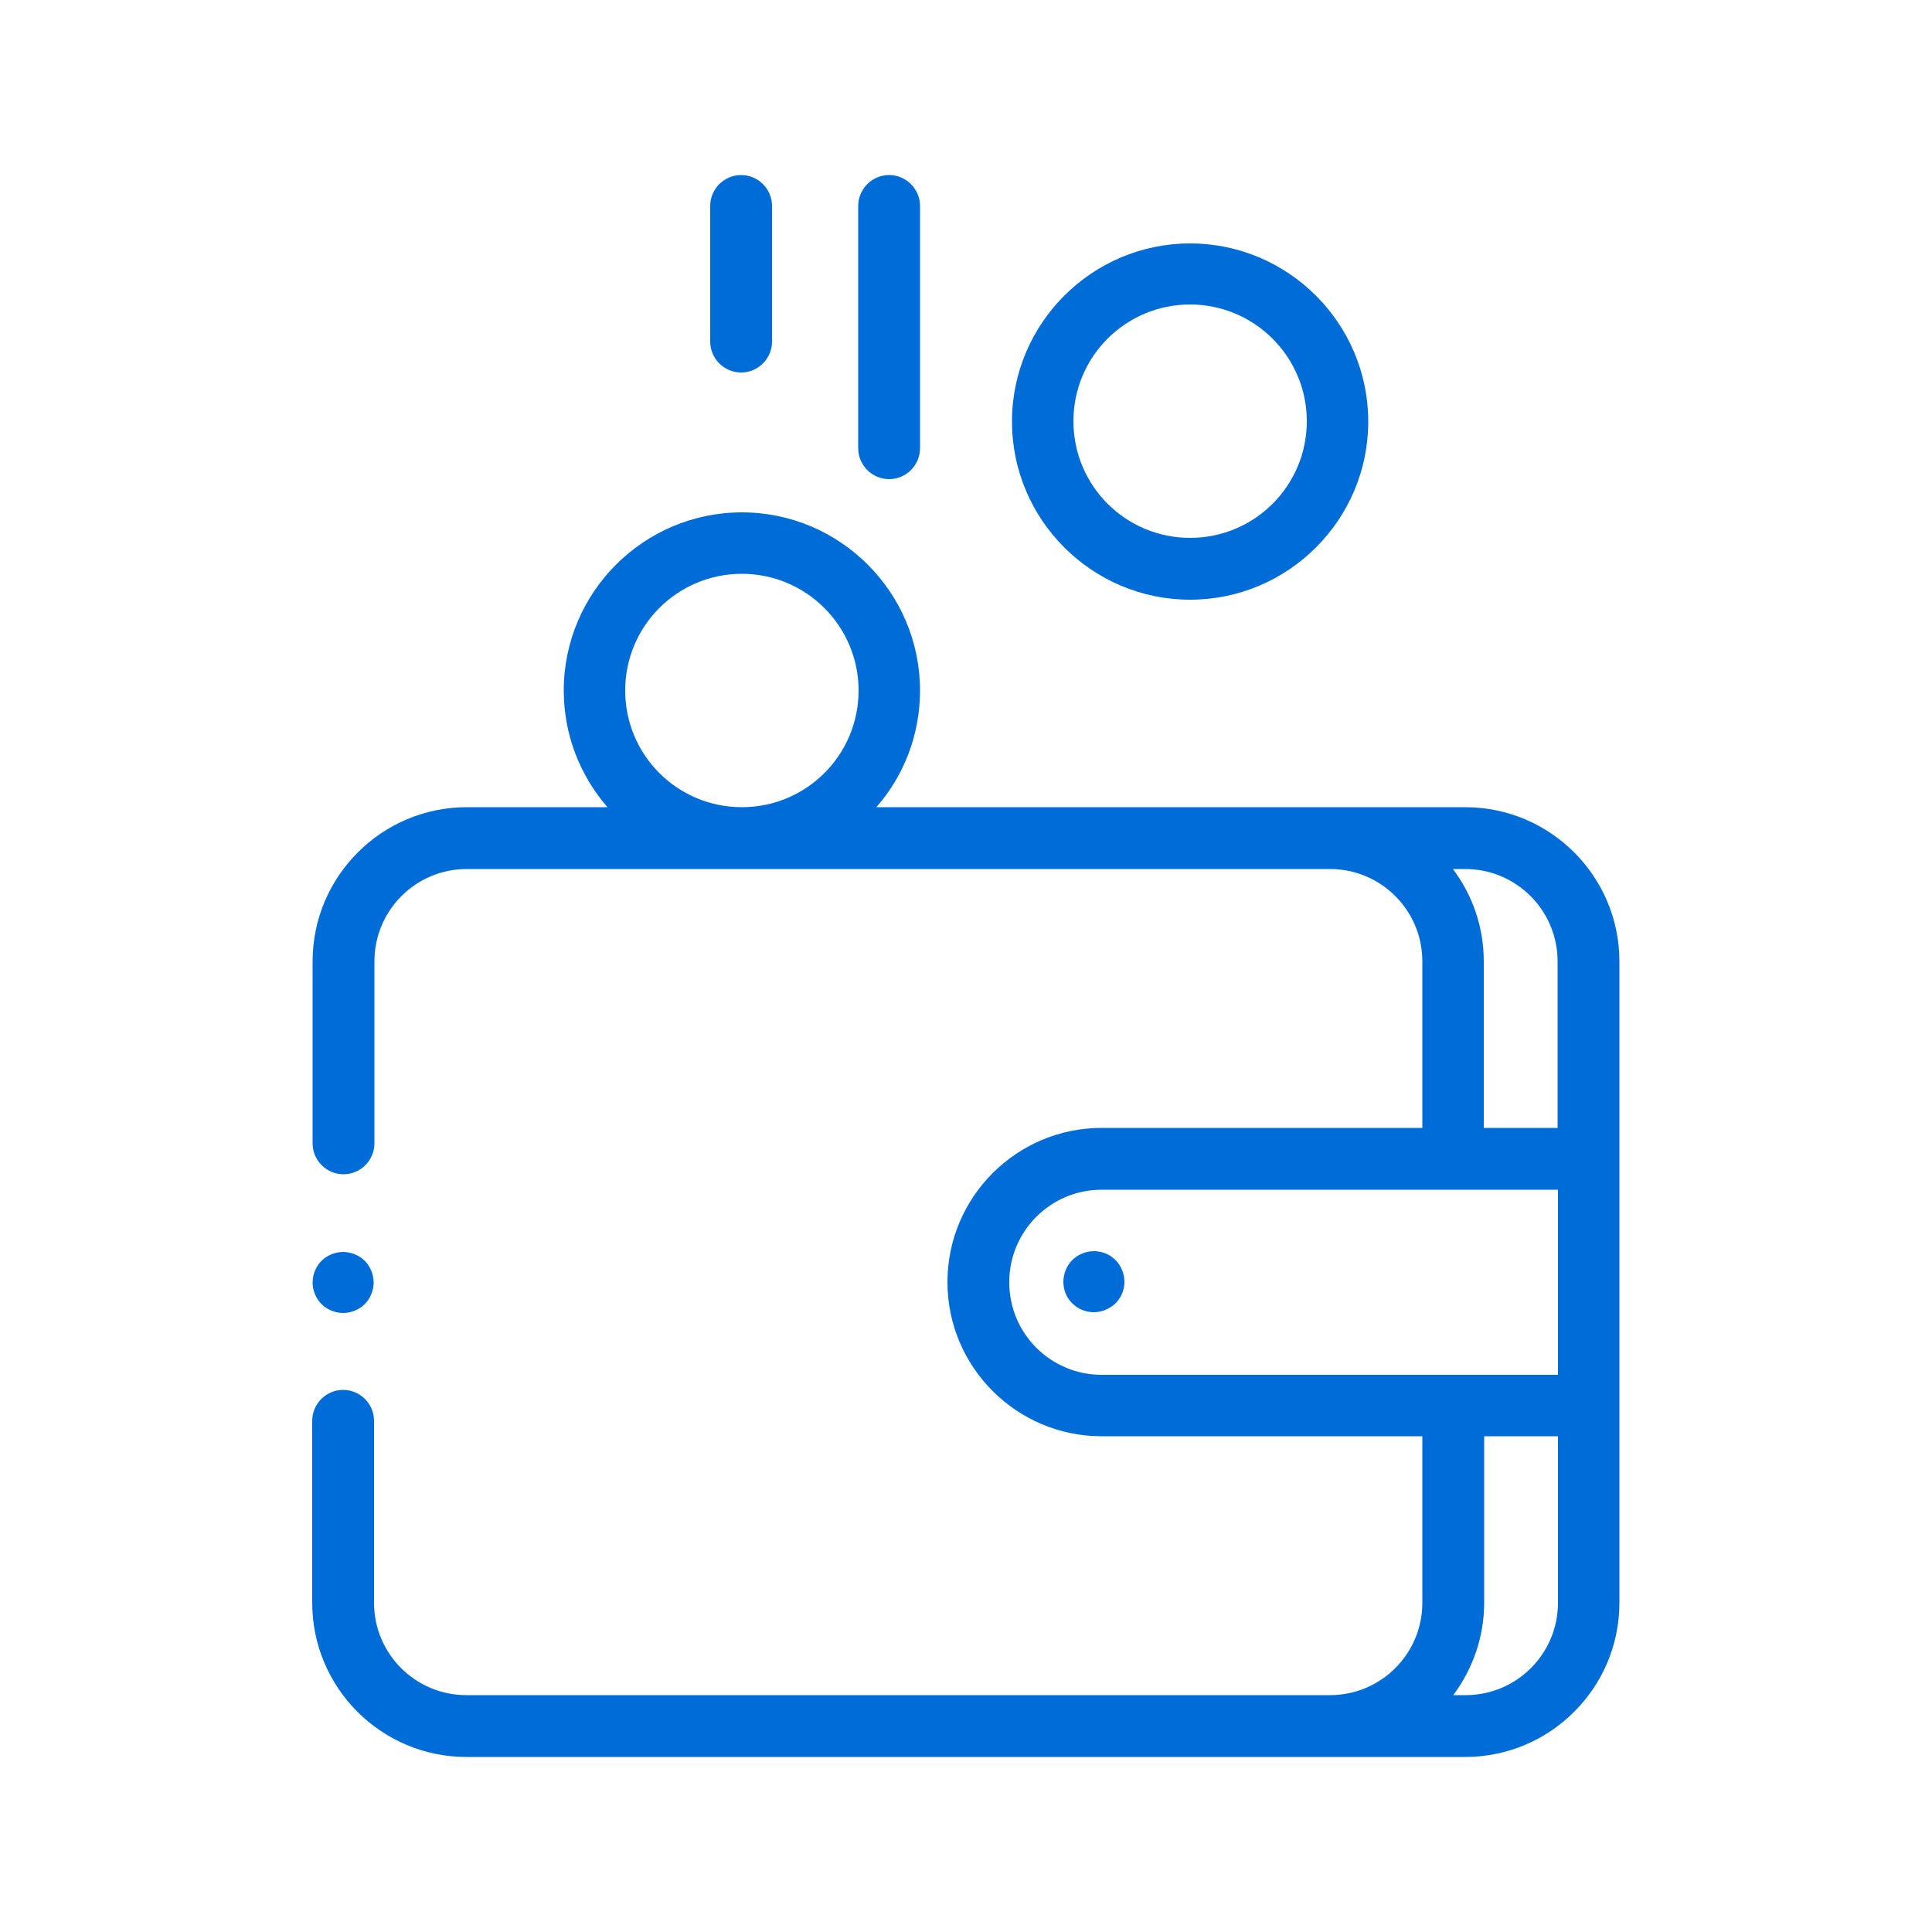
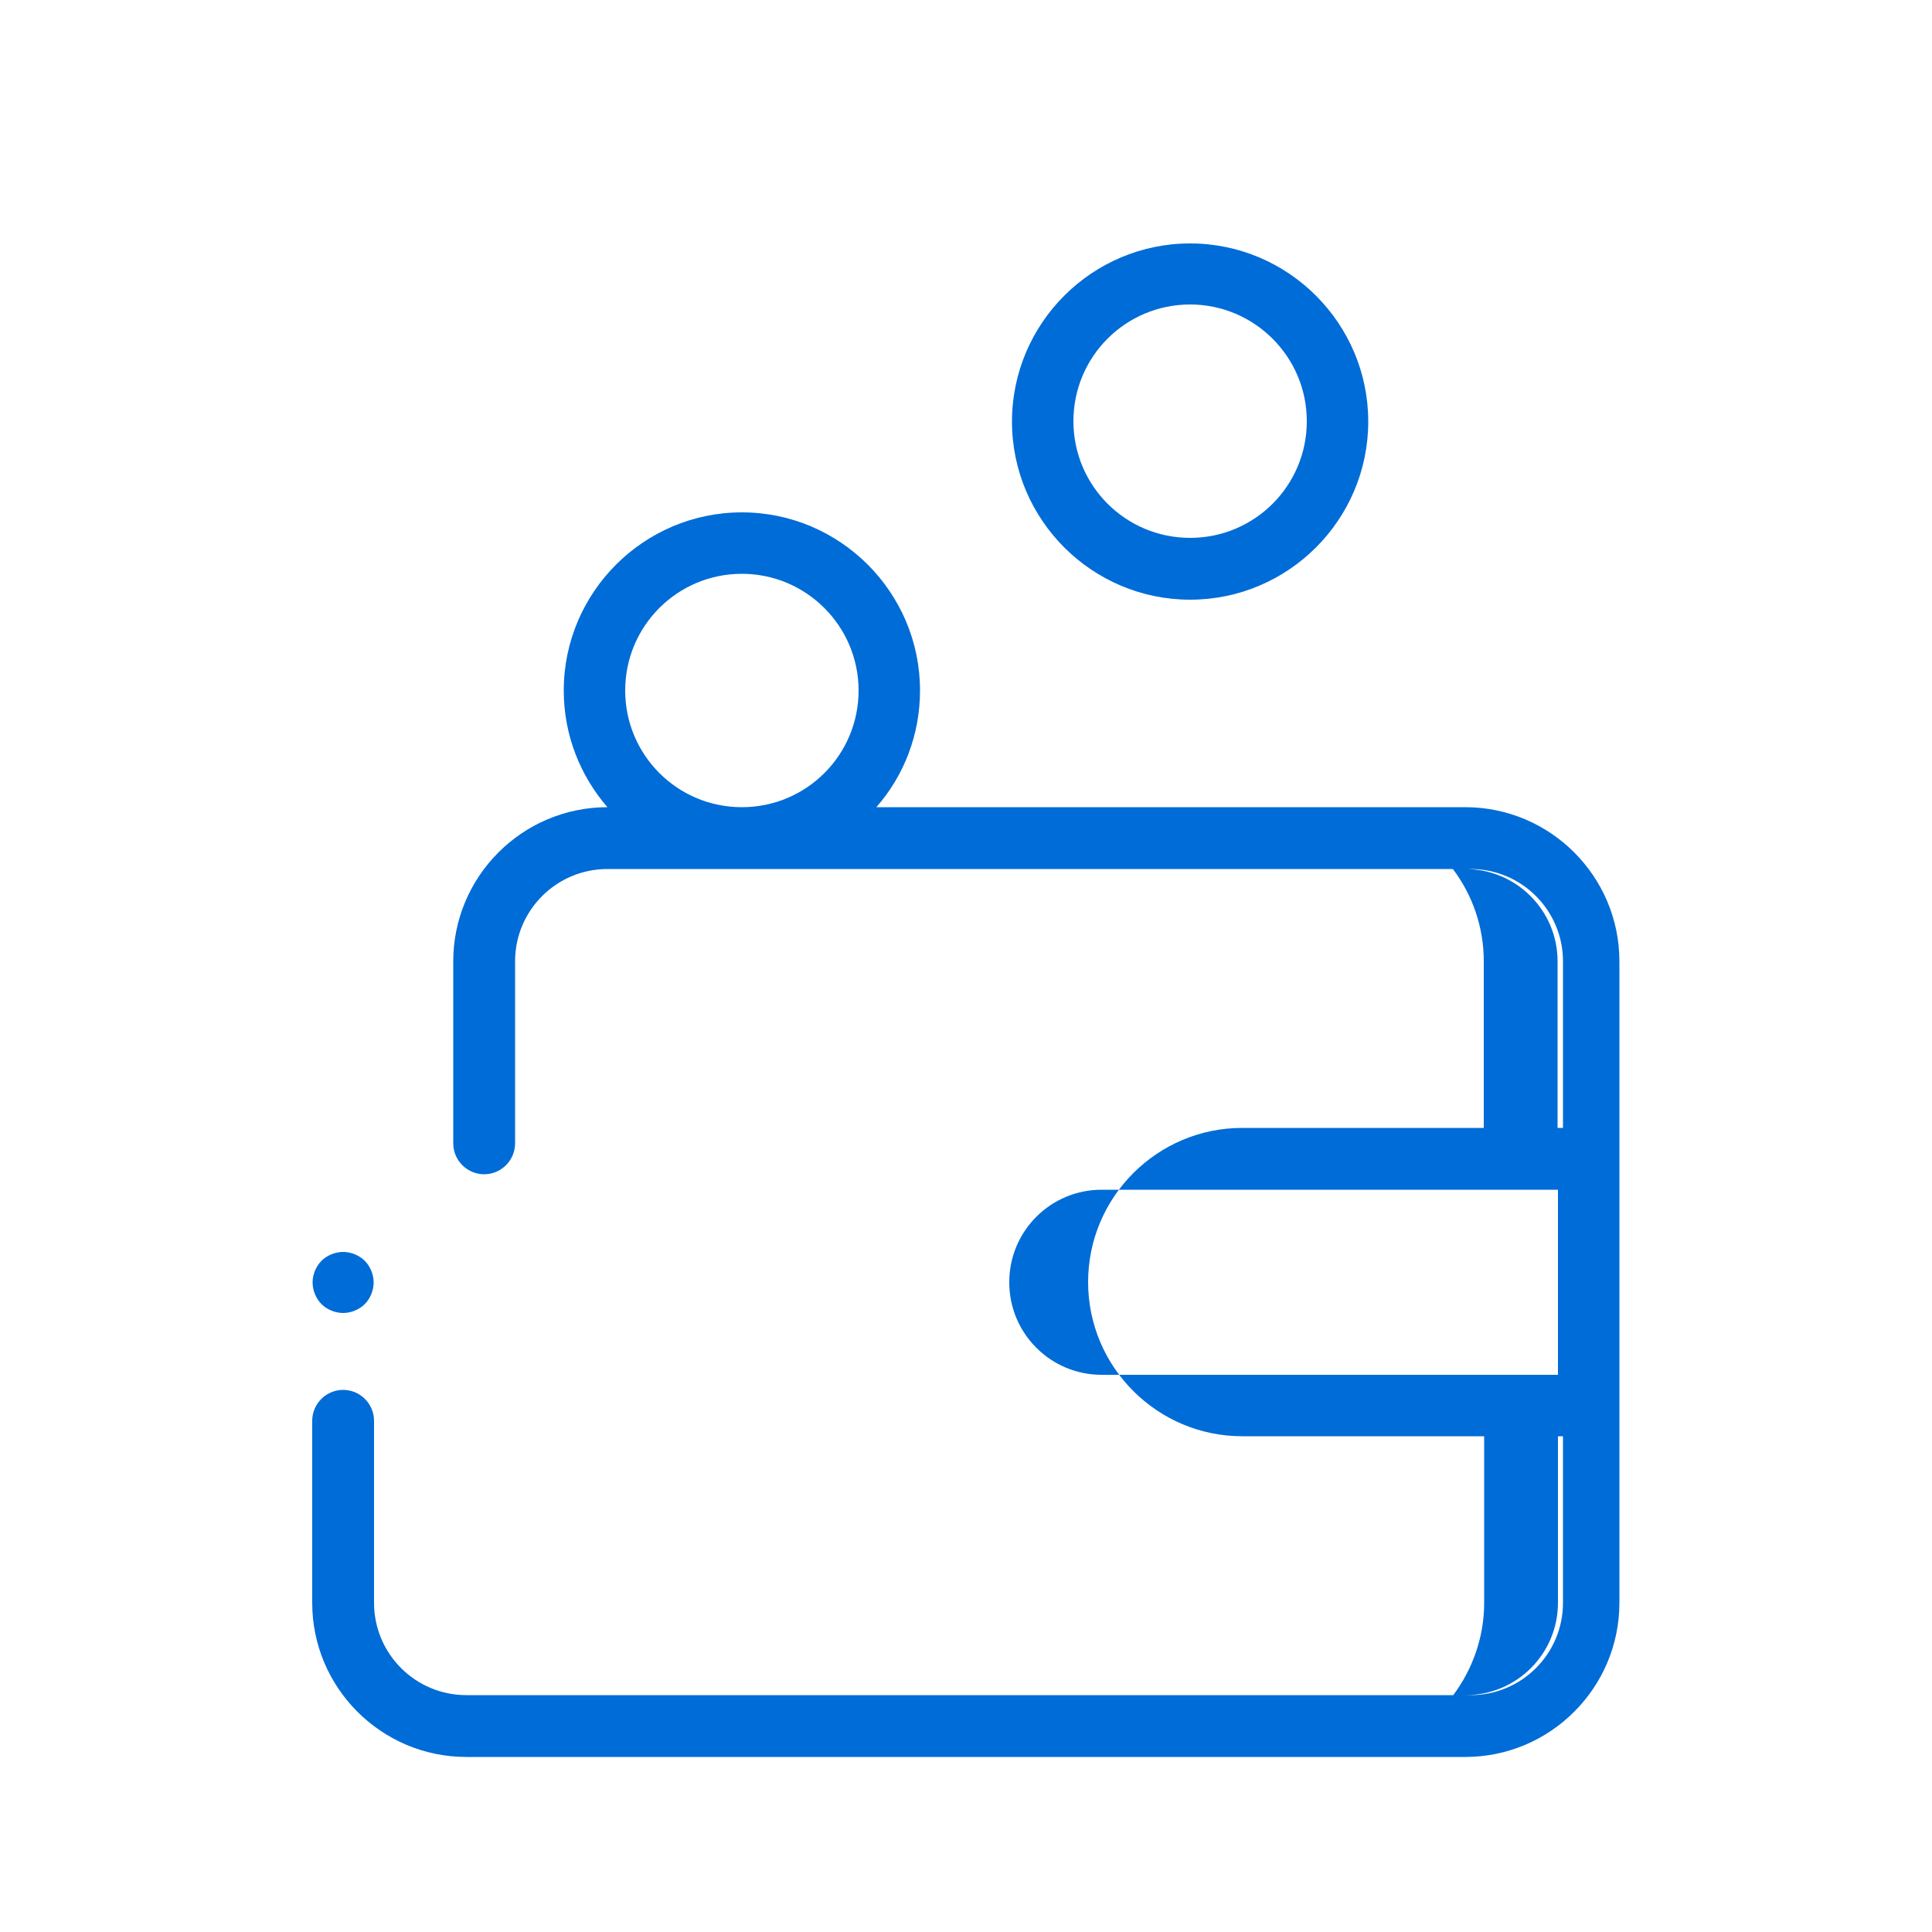
<svg xmlns="http://www.w3.org/2000/svg" id="Layer_1" data-name="Layer 1" viewBox="0 0 50 50">
  <defs>
    <style>
      .cls-1 {
        fill: #006cd7;
      }
    </style>
  </defs>
-   <path class="cls-1" d="M37.93,20.89h-15.25c.71-.81,1.13-1.87,1.13-3.02,0-2.54-2.07-4.61-4.61-4.61s-4.61,2.07-4.61,4.61c0,1.16.43,2.21,1.13,3.02h-3.64c-2.2,0-3.99,1.79-3.99,3.99v4.71c0,.44.36.8.8.8s.8-.36.8-.8v-4.71c0-1.32,1.07-2.39,2.39-2.39h22.34c1.32,0,2.39,1.07,2.39,2.39v4.31h-8.3c-2.2,0-3.99,1.79-3.99,3.99s1.79,3.99,3.99,3.99h8.3v4.31c0,1.32-1.07,2.39-2.39,2.39H12.07c-1.32,0-2.39-1.07-2.39-2.39v-4.71c0-.44-.36-.8-.8-.8s-.8.36-.8.8v4.71c0,2.2,1.79,3.99,3.99,3.99h25.85c2.2,0,3.99-1.79,3.99-3.99v-16.6c0-2.2-1.79-3.99-3.99-3.99h0ZM19.2,14.85c1.66,0,3.02,1.35,3.02,3.02s-1.35,3.02-3.02,3.02-3.02-1.35-3.02-3.02,1.35-3.02,3.02-3.02ZM37.6,22.49h.32c1.32,0,2.39,1.07,2.39,2.39v4.31h-1.91v-4.31c0-.9-.3-1.73-.8-2.39h0ZM26.12,33.18c0-1.32,1.07-2.39,2.39-2.39h11.81v4.79h-11.81c-1.32,0-2.39-1.07-2.39-2.39ZM37.93,43.87h-.32c.5-.67.8-1.5.8-2.39v-4.31h1.91v4.31c0,1.32-1.07,2.39-2.39,2.39Z" />
-   <path class="cls-1" d="M28.31,32.38c-.21,0-.42.09-.56.23s-.23.35-.23.56.08.42.23.56c.15.15.35.23.56.23s.41-.09.56-.23c.15-.15.23-.35.23-.56s-.09-.42-.23-.56c-.15-.15-.35-.23-.56-.23Z" />
+   <path class="cls-1" d="M37.93,20.89h-15.25c.71-.81,1.13-1.87,1.13-3.02,0-2.54-2.07-4.61-4.61-4.61s-4.61,2.07-4.61,4.61c0,1.16.43,2.21,1.13,3.02c-2.2,0-3.99,1.79-3.99,3.99v4.71c0,.44.36.8.8.8s.8-.36.8-.8v-4.71c0-1.32,1.07-2.39,2.39-2.39h22.34c1.32,0,2.39,1.07,2.39,2.39v4.31h-8.3c-2.2,0-3.99,1.79-3.99,3.99s1.79,3.99,3.99,3.99h8.3v4.31c0,1.32-1.07,2.39-2.39,2.39H12.07c-1.32,0-2.39-1.07-2.39-2.39v-4.71c0-.44-.36-.8-.8-.8s-.8.36-.8.8v4.71c0,2.2,1.79,3.99,3.99,3.99h25.85c2.2,0,3.99-1.79,3.99-3.99v-16.6c0-2.2-1.79-3.99-3.99-3.99h0ZM19.2,14.85c1.66,0,3.02,1.35,3.02,3.02s-1.35,3.02-3.02,3.02-3.02-1.35-3.02-3.02,1.35-3.02,3.02-3.02ZM37.6,22.49h.32c1.32,0,2.39,1.07,2.39,2.39v4.31h-1.91v-4.31c0-.9-.3-1.73-.8-2.39h0ZM26.12,33.18c0-1.32,1.07-2.39,2.39-2.39h11.81v4.79h-11.81c-1.32,0-2.39-1.07-2.39-2.39ZM37.93,43.87h-.32c.5-.67.8-1.5.8-2.39v-4.31h1.91v4.31c0,1.32-1.07,2.39-2.39,2.39Z" />
  <path class="cls-1" d="M30.8,15.52c2.54,0,4.61-2.07,4.61-4.61s-2.07-4.61-4.61-4.61-4.61,2.07-4.61,4.61,2.07,4.61,4.61,4.61ZM30.8,7.88c1.66,0,3.02,1.35,3.02,3.02s-1.35,3.02-3.02,3.02-3.02-1.35-3.02-3.02,1.35-3.02,3.02-3.02Z" />
-   <path class="cls-1" d="M23.01,12.4c.44,0,.8-.36.8-.8v-6.27c0-.44-.36-.8-.8-.8s-.8.36-.8.8v6.27c0,.44.36.8.8.8Z" />
-   <path class="cls-1" d="M19.18,9.64c.44,0,.8-.36.8-.8v-3.51c0-.44-.36-.8-.8-.8s-.8.36-.8.8v3.51c0,.44.36.8.8.8Z" />
  <path class="cls-1" d="M8.88,33.98c.21,0,.42-.09.56-.23s.23-.35.23-.56-.09-.42-.23-.56-.35-.23-.56-.23-.42.09-.56.23-.23.35-.23.56.09.42.23.56.35.23.56.23Z" />
</svg>